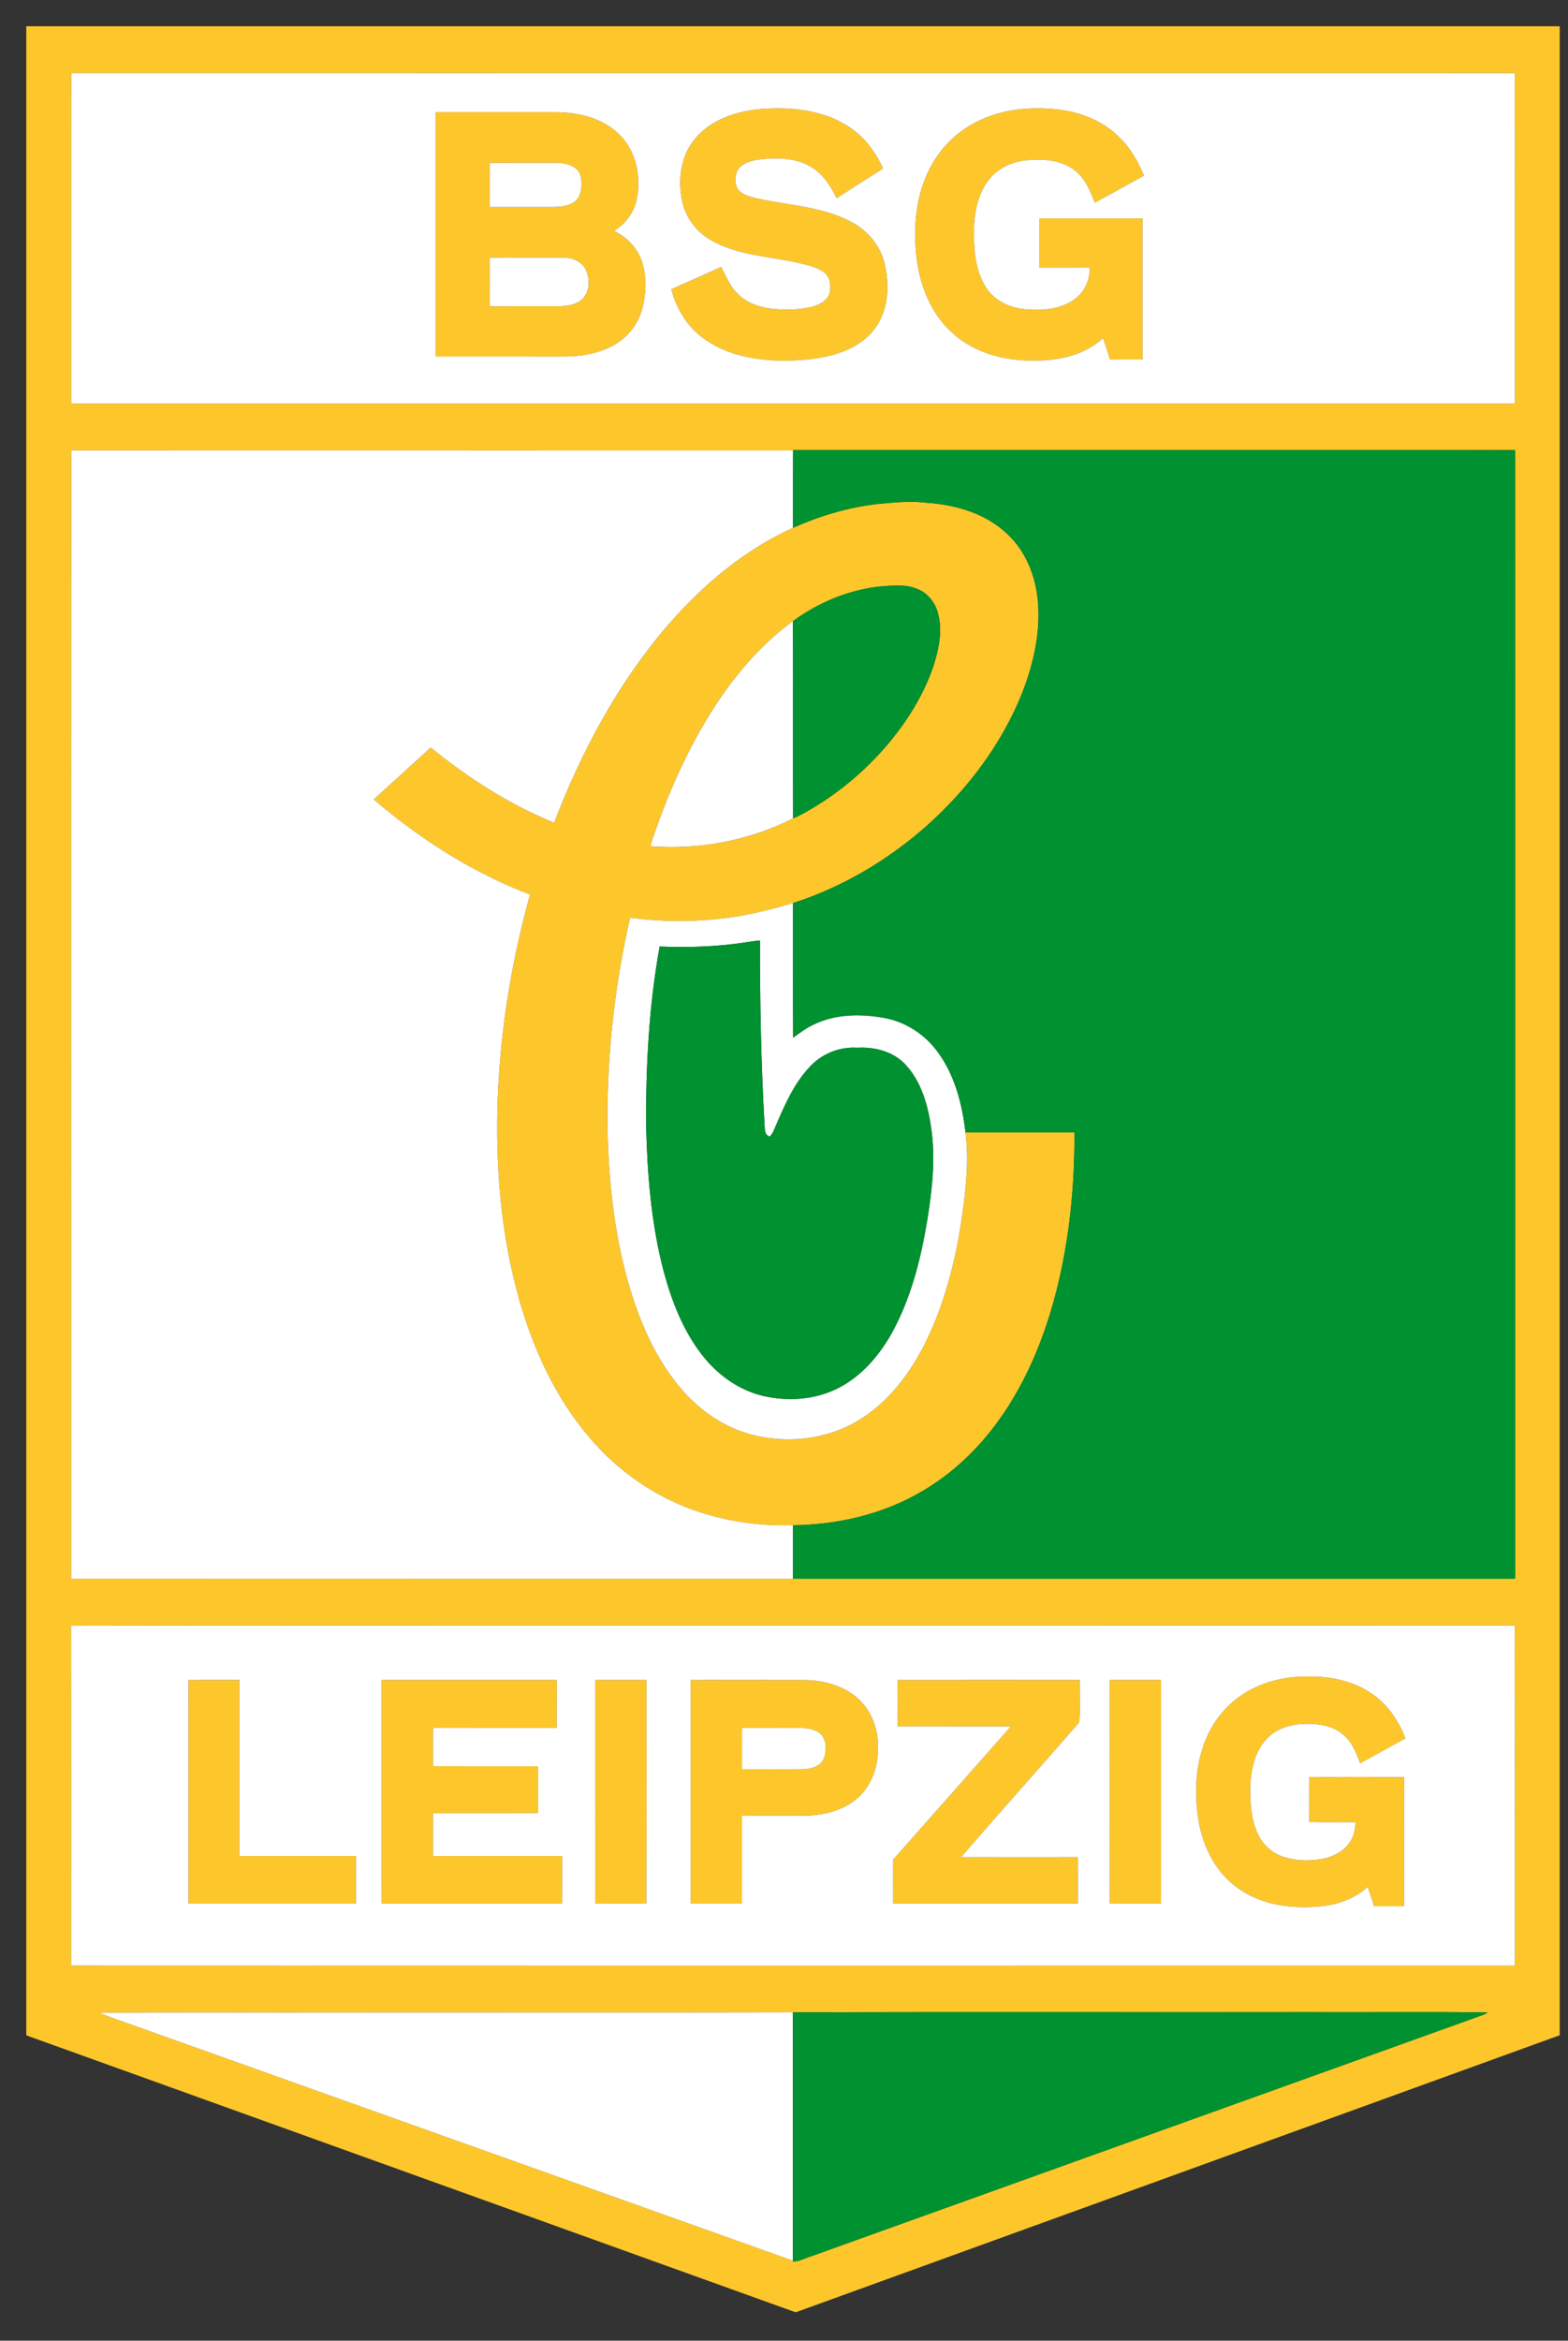
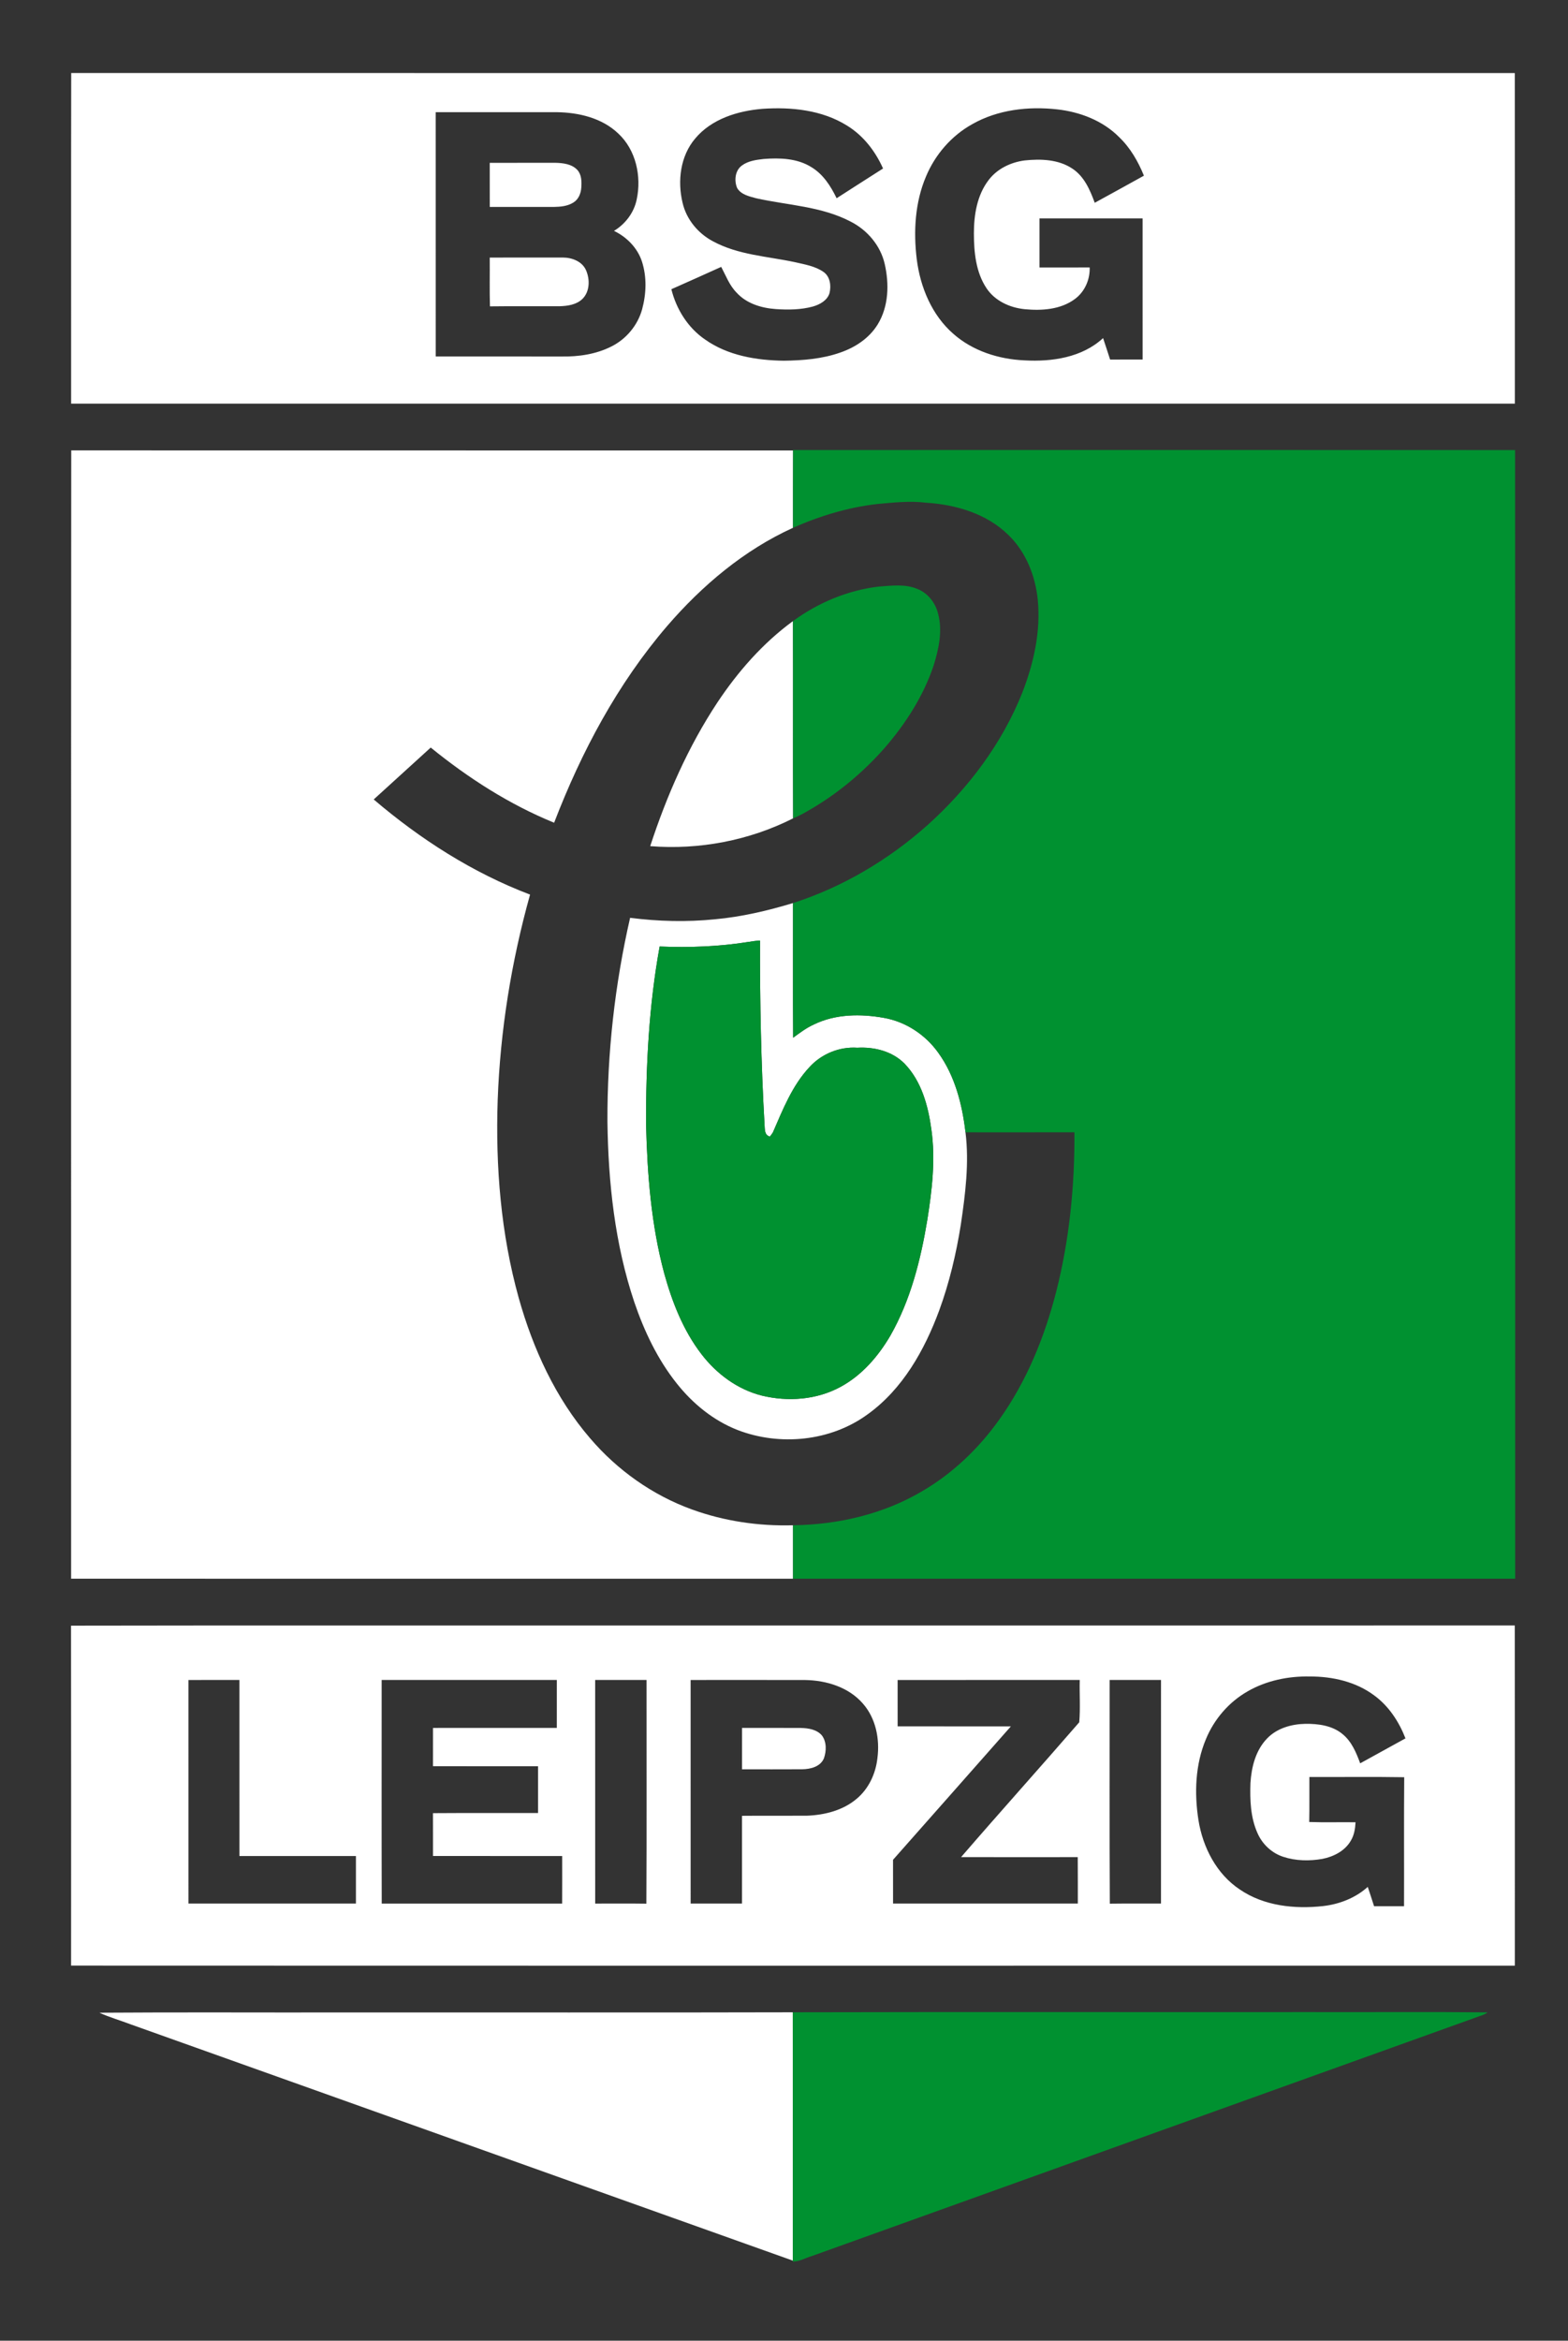
<svg xmlns="http://www.w3.org/2000/svg" width="514" height="767" version="1.2" viewBox="0 0 385.5 575.25">
  <rect x="0" y="0" width="385.5" height="575.25" fill="#333333" stroke="none" />
  <g transform="translate(6.46 6.46) scale(.377)">
    <g>
-       <path d="m0 0h1e3v1309.6c-165.9 60.211-331.87 120.23-497.77 180.44h-0.961c-163.11-58.66-326.18-117.38-489.28-176.06-3.988-1.492-8.039-2.793-11.988-4.383v-1309.6m29.25 245.99c313.83 0.023 627.67 0.023 941.5 0-0.019-71.84 0.039-143.67-0.031-215.5-313.8 0.012-627.61 0.043-941.42-0.02-0.129 71.84-0.012 143.68-0.051 215.52m470.82 30.25v0.281c-156.91-0.09-313.83 0.051-470.74-0.07-0.188 245.18-0.02 490.36-0.078 735.54 156.93 0.043 313.86-0.01 470.79 0.023 156.97 0.039 313.94 0.01 470.91 0.01-0.019-245.25 0.082-490.51-0.051-735.76-156.94-0.09-313.88-0.062-470.83-0.023m-470.88 766.36c0.117 73.859 0.047 147.73 0.039 221.59 313.84 0.129 627.68 0.039 941.52 0.047-0.019-73.918 0.051-147.84-0.039-221.76-186.92 0.039-373.85 0.01-560.77 0.02-126.91 0.07-253.83-0.141-380.75 0.102m18.488 252.31c6.551 2.988 13.512 4.961 20.23 7.519 143.99 51.34 287.96 102.76 431.97 154.08v0.617c4.43 0.031 8.332-2.43 12.5-3.617 144.21-51.793 288.43-103.6 432.65-155.39 2.66-1.07 5.609-1.621 7.93-3.43-38.32-0.402-76.652-0.051-114.97-0.172-112.71 0.082-225.43-0.148-338.14 0.121-97.621 0.258-195.25 0.031-292.87 0.109-53.102 0.109-106.21-0.219-159.3 0.16m388.52-1221.7c10.691-12.812 27.742-18.043 43.84-19.383 18.859-1.289 38.93 0.723 55.27 10.973 10.582 6.5 18.422 16.68 23.422 27.93-10.121 6.418-20.191 12.918-30.281 19.379-3.801-7.871-8.738-15.59-16.371-20.219-9.258-5.84-20.637-6.191-31.219-5.371-4.879 0.551-10.078 1.238-14.148 4.238-4.519 3.25-5.18 9.871-3.121 14.703 2.551 4.328 7.961 5.457 12.449 6.68 20.621 4.578 42.582 5.231 61.621 15.23 10.852 5.527 19.418 15.598 22.148 27.578 2.992 13.02 2.613 27.648-4.519 39.332-5.469 9-14.699 15.09-24.52 18.449-11.781 4.148-24.379 5.129-36.781 5.301-17.797-0.25-36.418-3.312-51.258-13.781-11.219-7.629-18.809-19.762-22.051-32.832 10.859-4.789 21.691-9.668 32.512-14.559 3.047 5.769 5.379 12.109 10.07 16.832 6.469 7.109 16.207 10.02 25.527 10.68 8.062 0.539 16.32 0.477 24.172-1.66 4.527-1.301 9.41-3.941 10.859-8.762 1.168-4.809 0.418-10.77-3.922-13.801-5.519-3.84-12.379-4.898-18.789-6.391-17.848-3.809-36.82-4.66-53.18-13.508-9.789-5.129-17.48-14.359-19.949-25.23-3.41-14.191-1.461-30.398 8.219-41.809m180.75-9.41c16.609-9.422 36.41-11.691 55.16-9.641 14.941 1.629 29.902 7.32 40.609 18.141 7.269 6.957 12.371 15.84 16.133 25.109-10.66 5.961-21.383 11.789-32.07 17.668-3.062-8.367-6.871-17.238-14.633-22.297-9.059-6.043-20.609-6.402-31.09-5.301-9.098 1.18-18.059 5.488-23.609 12.961-7.43 9.789-9.461 22.539-9.469 34.539 0.019 12.25 1.238 25.289 8.199 35.758 5.5 8.301 15.242 12.742 24.922 13.703 11.137 1.066 23.398 0.277 32.699-6.602 6.449-4.719 9.949-12.691 9.688-20.609-10.91 0.078-21.816 0.027-32.727 0.027-0.023-10.66-0.023-21.316 0-31.988 22.41-0.012 44.816 0.012 67.227 0 0.023 30.66 0.012 61.328 0.012 91.988-7.07 0.023-14.129 0-21.199 0.012-1.531-4.66-2.992-9.34-4.582-13.98-13.688 12.66-33.32 15.52-51.25 14.512-16.738-0.73-33.719-6.082-46.418-17.312-14.031-12.238-21.551-30.43-23.84-48.609-2.211-18.078-1.172-37.008 6.027-53.937 5.953-14.281 16.641-26.633 30.211-34.141m-349.95-7.781c26.352 0 52.699-0.012 79.051 0 14.277 0.211 29.41 3.769 40.008 13.898 11.551 10.723 15.262 27.98 12.012 43.043-1.75 8.547-7.379 15.957-14.801 20.43 8.352 4.008 15.352 11.129 18.25 20.027 3.211 10 2.84 20.941 0.121 31.012-2.859 10.441-10.289 19.418-19.949 24.262-10.051 5.129-21.531 6.789-32.711 6.59-27.332-0.031-54.652 0-81.969-0.023-0.023-53.078-0.012-106.16-0.012-159.24m35.238 33.02c0.023 9.57-8e-3 19.152 0.023 28.73 13.918 0.012 27.848 0 41.777 0.012 4.371-0.082 8.992-0.48 12.77-2.883 3.34-2.019 4.922-6.019 5.141-9.77 0.262-3.898 0.223-8.328-2.539-11.418-3.629-3.941-9.371-4.582-14.43-4.703-14.25 0.031-28.492-0.008-42.742 0.031m0 61.762c0.102 10.598-0.168 21.199 0.141 31.797 15.191-0.199 30.383-8e-3 45.562-0.09 5.18-0.168 10.898-0.988 14.77-4.777 4.809-4.762 4.938-12.652 2.379-18.57-2.469-5.832-9.16-8.391-15.121-8.391-15.91 0.019-31.82-0.039-47.73 0.031m252.84 160.62c10.551-0.93 21.184-2.168 31.762-0.82 19.352 1.211 39.449 7.094 53.582 20.992 11.469 11.031 17.617 26.602 19.199 42.238 2.039 20.652-2.633 41.402-10.082 60.582-13.25 33.23-35.289 62.539-61.82 86.34-25.391 22.609-55.277 40.391-87.688 50.809-16.621 5.039-33.633 9.012-50.961 10.59-18.391 1.859-36.969 1.383-55.289-0.957-9.98 43.52-14.941 88.188-14.781 132.84 0.512 39.707 4.82 79.809 17.5 117.62 6.461 18.973 15.199 37.402 27.75 53.133 10.41 13.117 23.859 24.109 39.531 30.258 27.66 10.699 60.879 7.441 84.988-10.25 22.719-16.359 36.98-41.711 46.531-67.5 6.668-18.168 11.129-37.09 14.168-56.18 2.922-19.84 5.519-40.07 3.031-60.102 23.68-0.027 47.359 0.062 71.039-0.019 0.199 34.859-3.231 69.883-11.84 103.71-7.598 29.742-19.371 58.75-37.328 83.789-13.371 18.762-30.402 35.012-50.359 46.609-25.293 14.902-54.781 21.691-83.973 22.07-22.359 0.652-44.91-2.668-65.961-10.309-25.719-9.32-48.688-25.66-66.418-46.441-22.551-26.199-37.199-58.32-46.5-91.398-11.672-41.879-15.191-85.691-13.73-129.02 1.641-45.289 8.922-90.32 21.109-133.95-37.438-14.203-71.578-36.109-101.96-62.02 12.383-11.293 24.762-22.582 37.184-33.832 24.449 19.852 51.25 37.09 80.477 49 17.742-46.168 41.363-90.578 73.711-128.24 22.781-26.402 50.16-49.52 82.082-64.02 17.488-7.773 36-13.344 55.047-15.523m-55.078 76.332c-19.609 14.348-35.84 32.848-49.262 53.008-19.098 28.883-33.109 60.863-43.84 93.703 31.941 2.559 64.582-3.652 93.191-18.113 4.891-1.977 9.422-4.719 13.941-7.418 17.25-10.441 32.75-23.68 46.039-38.84 13.578-15.711 25.008-33.609 31.648-53.379 3.332-10.762 5.891-22.43 2.953-33.582-1.684-7.16-6.684-13.641-13.621-16.34-7.961-3.348-16.801-2.109-25.16-1.52-20.191 2.391-39.531 10.5-55.891 22.48m296.38 697.76c12.242-7.09 26.582-10.027 40.633-9.758 14.75-0.051 30.02 3.371 42.008 12.328 9.512 6.941 16.172 17.141 20.41 28.012-9.852 5.418-19.691 10.84-29.531 16.27-2.559-6.941-5.539-14.148-11.398-18.969-6.719-5.68-15.941-6.883-24.43-6.781-9.02 0.192-18.5 2.859-24.891 9.559-7.469 7.68-10.199 18.66-10.852 29.07-0.367 10.98 0.023 22.441 4.602 32.621 3.121 7.199 9.332 13.039 16.832 15.449 8.16 2.691 17.047 2.812 25.457 1.351 7.34-1.441 14.762-5.199 18.582-11.891 2.18-3.602 2.848-7.84 3.059-11.98-10.059-0.16-20.141 0.199-30.199-0.18 0.211-9.781 0.019-19.558 0.102-29.34 20.609 0.102 41.227-0.211 61.84 0.148-0.23 28.031-0.023 56.062-0.113 84.09-6.508 0.023-13.027 0.012-19.539 0-1.371-4.207-2.688-8.418-4.121-12.598-8.039 7.258-18.539 11.309-29.219 12.52-18.508 2.019-38.469-0.059-54.188-10.809-15.23-10.082-24.152-27.492-26.992-45.191-2.769-17.66-2.109-36.352 4.93-52.988 5.332-12.883 14.902-24 27.02-30.934m-690.62-7.477c11.078-0.023 22.16-0.012 33.238-0.012 0.012 38.25-0.019 76.512 0.019 114.76 25.32-0.012 50.652-0.012 75.969 0 0.012 10.328 0.023 20.66 0 30.988-36.41-0.012-72.816 0-109.22 0-0.039-48.578-0.019-97.16-8e-3 -145.74m126-0.012c38.078-0.012 76.16 0 114.24 0 0 10.41 0.012 20.828-0.012 31.238-26.91 0.023-53.816-0.01-80.738 0.023-0.019 8.309 0.012 16.629-0.012 24.949 22.832 0.098 45.672 0.01 68.512 0.039v30.5c-22.84 0.051-45.691-0.102-68.52 0.07 0.051 9.301 0 18.609 0.019 27.93 28.078 0.012 56.16-0.012 84.238 0.012 0.012 10.328 0.043 20.668-0.019 31-39.219-0.012-78.438-0.031-117.66 0.01-0.129-48.59-0.027-97.18-0.047-145.77m139.24-0.001c11.16-0.012 22.328 0 33.488 0-0.059 48.602 0.172 97.219-0.109 145.82-11.117-0.16-22.238-0.039-33.367-0.059-0.031-48.59 0-97.172-0.012-145.76m62.25 0.012c24.93 0 49.871-0.051 74.801 0.02 13.777 0.238 28.309 4.668 37.559 15.379 8.449 9.601 11.09 23.141 9.449 35.578-1.109 10.082-5.699 19.973-13.59 26.512-8.969 7.59-20.93 10.551-32.457 10.98-14.09 0.09-28.184-0.059-42.273 0.07 0.023 19.059 0.012 38.129 0 57.199h-33.477c-0.023-48.578 0-97.16-0.012-145.74m33.52 31.238c-0.039 8.988-0.031 17.988-8e-3 26.988 13.066-0.01 26.148 0.062 39.219-0.027 5.371-0.062 11.789-1.609 14.148-7.031 1.723-4.789 1.891-10.84-1.309-15.07-3.371-3.891-8.871-4.711-13.742-4.828-12.77-0.082-25.539-0.012-38.309-0.031m101.47-31.238c39.59-0.031 79.172 0 118.76-0.012-0.23 9.18 0.469 18.512-0.328 27.59-25.512 29.43-51.594 58.398-77.043 87.879 25.352 0.051 50.711 0.043 76.07 0.012 0.102 10.078 0.019 20.168 0.051 30.258-40.172 0.012-80.328 0.012-120.5 0.012-0.012-9.512 0.019-19.012-0.012-28.52 25.59-29 51.273-57.93 76.84-86.961-24.609-0.059-49.219 0.012-73.828-0.031-0.012-10.078 0.012-20.148-0.012-30.227m138.27-0.013c11.16 0 22.316-0.012 33.488 0-0.012 48.59 0.019 97.172-0.012 145.75-11.129 0.031-22.25-0.078-33.367 0.07-0.27-48.609-0.062-97.219-0.109-145.82" fill="#fdc72b" />
      <path d="m29.25 245.99c0.039-71.84-0.078-143.68 0.051-215.52 313.81 0.062 627.62 0.031 941.42 0.02 0.07 71.832 0.012 143.66 0.031 215.5-313.83 0.023-627.67 0.023-941.5 0m406.95-172.8c-9.68 11.41-11.629 27.617-8.219 41.809 2.469 10.871 10.16 20.102 19.949 25.23 16.359 8.848 35.332 9.699 53.18 13.508 6.41 1.492 13.27 2.551 18.789 6.391 4.34 3.031 5.09 8.992 3.922 13.801-1.449 4.82-6.332 7.461-10.859 8.762-7.852 2.137-16.109 2.199-24.172 1.66-9.32-0.66-19.059-3.57-25.527-10.68-4.691-4.723-7.023-11.062-10.07-16.832-10.82 4.891-21.652 9.77-32.512 14.559 3.242 13.07 10.832 25.203 22.051 32.832 14.84 10.469 33.461 13.531 51.258 13.781 12.402-0.172 25-1.152 36.781-5.301 9.82-3.359 19.051-9.449 24.52-18.449 7.133-11.684 7.512-26.312 4.519-39.332-2.731-11.98-11.297-22.051-22.148-27.578-19.039-10-41-10.652-61.621-15.23-4.488-1.223-9.898-2.352-12.449-6.68-2.059-4.832-1.398-11.453 3.121-14.703 4.07-3 9.27-3.688 14.148-4.238 10.582-0.82 21.961-0.469 31.219 5.371 7.633 4.629 12.57 12.348 16.371 20.219 10.09-6.461 20.16-12.961 30.281-19.379-5-11.25-12.84-21.43-23.422-27.93-16.34-10.25-36.41-12.262-55.27-10.973-16.098 1.34-33.148 6.57-43.84 19.383m180.75-9.41c-13.57 7.508-24.258 19.859-30.211 34.141-7.199 16.93-8.238 35.859-6.027 53.937 2.289 18.18 9.809 36.371 23.84 48.609 12.699 11.23 29.68 16.582 46.418 17.312 17.93 1.008 37.562-1.852 51.25-14.512 1.59 4.641 3.051 9.32 4.582 13.98 7.07-0.012 14.129 0.012 21.199-0.012 0-30.66 0.012-61.328-0.012-91.988-22.41 0.012-44.816-0.012-67.227 0-0.023 10.672-0.023 21.328 0 31.988 10.91 0 21.816 0.051 32.727-0.027 0.262 7.918-3.238 15.891-9.688 20.609-9.301 6.879-21.562 7.668-32.699 6.602-9.68-0.961-19.422-5.402-24.922-13.703-6.961-10.469-8.18-23.508-8.199-35.758 8e-3 -12 2.039-24.75 9.469-34.539 5.551-7.473 14.512-11.781 23.609-12.961 10.48-1.102 22.031-0.742 31.09 5.301 7.762 5.059 11.57 13.93 14.633 22.297 10.688-5.879 21.41-11.707 32.07-17.668-3.762-9.27-8.863-18.152-16.133-25.109-10.707-10.82-25.668-16.512-40.609-18.141-18.75-2.051-38.551 0.219-55.16 9.641m-349.95-7.781c0 53.078-0.012 106.16 0.012 159.24 27.316 0.023 54.637-8e-3 81.969 0.023 11.18 0.199 22.66-1.461 32.711-6.59 9.66-4.844 17.09-13.82 19.949-24.262 2.719-10.07 3.09-21.012-0.121-31.012-2.898-8.898-9.898-16.02-18.25-20.027 7.422-4.473 13.051-11.883 14.801-20.43 3.25-15.063-0.461-32.32-12.012-43.043-10.598-10.129-25.73-13.687-40.008-13.898-26.352-0.012-52.699 0-79.051 0m35.238 33.02c14.25-0.039 28.492 0 42.742-0.031 5.059 0.121 10.801 0.762 14.43 4.703 2.762 3.09 2.801 7.519 2.539 11.418-0.219 3.75-1.801 7.75-5.141 9.77-3.777 2.402-8.398 2.801-12.77 2.883-13.93-0.012-27.859 0-41.777-0.012-0.031-9.578 0-19.16-0.023-28.73m0 61.762c15.91-0.07 31.82-0.012 47.73-0.031 5.961 0 12.652 2.559 15.121 8.391 2.559 5.918 2.43 13.809-2.379 18.57-3.871 3.789-9.59 4.609-14.77 4.777-15.18 0.082-30.371-0.109-45.562 0.09-0.309-10.598-0.039-21.199-0.141-31.797m-272.99 861.21c0.059-245.18-0.109-490.36 0.078-735.54 156.91 0.121 313.83-0.019 470.74 0.07-0.082 16.801-0.012 33.602-0.039 50.402-31.922 14.5-59.301 37.617-82.082 64.02-32.348 37.66-55.969 82.07-73.711 128.24-29.227-11.91-56.027-29.148-80.477-49-12.422 11.25-24.801 22.539-37.184 33.832 30.383 25.91 64.523 47.816 101.96 62.02-12.188 43.629-19.469 88.66-21.109 133.95-1.461 43.328 2.059 87.141 13.73 129.02 9.301 33.078 23.949 65.199 46.5 91.398 17.73 20.781 40.699 37.121 66.418 46.441 21.051 7.641 43.602 10.961 65.961 10.309-8e-3 11.621 0 23.242 0 34.863-156.93-0.031-313.86 0.019-470.79-0.023m421.49-571.25c13.422-20.16 29.652-38.66 49.262-53.008 0.121 42.859-0.059 85.73 0.09 128.6-28.609 14.461-61.25 20.672-93.191 18.113 10.73-32.84 24.742-64.82 43.84-93.703m-1.668 141.39c17.328-1.578 34.34-5.551 50.961-10.59 0.059 29.262-0.102 58.512 0.078 87.77 4.332-3.148 8.621-6.418 13.539-8.629 14.121-6.879 30.531-7.008 45.723-4.281 14.207 2.512 27.051 11.023 35.391 22.742 10.887 15.078 15.59 33.629 17.738 51.848 2.488 20.031-0.109 40.262-3.031 60.102-3.039 19.09-7.5 38.012-14.168 56.18-9.551 25.789-23.812 51.141-46.531 67.5-24.109 17.691-57.328 20.949-84.988 10.25-15.672-6.148-29.121-17.141-39.531-30.258-12.551-15.73-21.289-34.16-27.75-53.133-12.68-37.809-16.988-77.91-17.5-117.62-0.16-44.652 4.801-89.32 14.781-132.84 18.32 2.34 36.898 2.816 55.289 0.957m21.988 14.742c-19.168 3.078-38.637 3.809-58.02 3-6.949 38.258-9 77.258-8.848 116.09 0.797 32.598 3.34 65.438 11.848 97.051 5.152 18.637 12.359 37.09 24.23 52.547 9.82 12.852 23.531 23.062 39.352 27.051 17.039 4.152 35.84 2.82 51.391-5.68 13.898-7.5 24.566-19.871 32.469-33.359 13.18-23.141 19.789-49.352 24.109-75.441 3.09-19.457 5.441-39.301 2.66-58.949-2.07-15.379-6.422-31.508-17.512-42.961-7.988-8.09-19.707-10.98-30.789-10.348-11.688-0.82-23.469 4.051-31.301 12.738-11.168 11.992-17.27 27.539-23.707 42.352-0.57 0.988-1.25 1.918-2.031 2.769-3.629-0.871-3.219-4.801-3.461-7.691-2.289-39.969-3.059-80.008-2.961-120.04-2.5 0.121-4.969 0.441-7.43 0.871m-441.87 445.73c126.92-0.242 253.84-0.031 380.75-0.102 186.92-0.012 373.85 0.02 560.77-0.02 0.09 73.918 0.019 147.84 0.039 221.76-313.84-0.01-627.68 0.082-941.52-0.047 0.008-73.863 0.078-147.73-0.039-221.59m767.19 42.887c-12.117 6.934-21.688 18.051-27.02 30.934-7.039 16.637-7.699 35.328-4.93 52.988 2.84 17.699 11.762 35.109 26.992 45.191 15.719 10.75 35.68 12.828 54.188 10.809 10.68-1.211 21.18-5.262 29.219-12.52 1.434 4.18 2.75 8.391 4.121 12.598 6.512 0.012 13.031 0.023 19.539 0 0.09-28.027-0.117-56.059 0.113-84.09-20.613-0.359-41.23-0.047-61.84-0.148-0.082 9.781 0.109 19.559-0.102 29.34 10.059 0.379 20.141 0.02 30.199 0.18-0.211 4.141-0.879 8.379-3.059 11.98-3.82 6.691-11.242 10.449-18.582 11.891-8.41 1.461-17.297 1.34-25.457-1.351-7.5-2.41-13.711-8.25-16.832-15.449-4.578-10.18-4.969-21.641-4.602-32.621 0.652-10.41 3.383-21.391 10.852-29.07 6.391-6.699 15.871-9.367 24.891-9.559 8.488-0.102 17.711 1.102 24.43 6.781 5.859 4.82 8.84 12.027 11.398 18.969 9.84-5.43 19.68-10.852 29.531-16.27-4.238-10.871-10.898-21.07-20.41-28.012-11.988-8.957-27.258-12.379-42.008-12.328-14.051-0.27-28.391 2.668-40.633 9.758m-690.62-7.477c-0.012 48.578-0.031 97.16 8e-3 145.74 36.402 0 72.809-0.012 109.22 0 0.023-10.328 0.012-20.66 0-30.988-25.316-0.012-50.648-0.012-75.969 0-0.039-38.25-8e-3 -76.512-0.019-114.76-11.078 0-22.16-0.012-33.238 0.012m126-0.012c0.019 48.59-0.082 97.18 0.047 145.77 39.223-0.039 78.441-0.02 117.66-0.01 0.062-10.332 0.031-20.672 0.019-31-28.078-0.023-56.16 0-84.238-0.012-0.019-9.32 0.031-18.629-0.019-27.93 22.828-0.172 45.68-0.02 68.52-0.07v-30.5c-22.84-0.031-45.68 0.059-68.512-0.039 0.023-8.32-8e-3 -16.641 0.012-24.949 26.922-0.031 53.828 0 80.738-0.023 0.023-10.408 0.011-20.826 0.011-31.236-38.078 0-76.16-0.012-114.24 0m139.24 0c0.012 48.59-0.019 97.172 0.012 145.76 11.129 0.02 22.25-0.102 33.367 0.059 0.281-48.602 0.051-97.219 0.109-145.82-11.16 0-22.328-0.012-33.488 0m62.25 0.012c0.012 48.578-0.012 97.16 0.012 145.74h33.477c0.012-19.07 0.023-38.141 0-57.199 14.09-0.129 28.184 0.02 42.273-0.07 11.527-0.43 23.488-3.391 32.457-10.98 7.891-6.539 12.48-16.43 13.59-26.512 1.641-12.438-1-25.977-9.449-35.578-9.25-10.711-23.781-15.141-37.559-15.379-24.93-0.07-49.871-0.02-74.801-0.02m134.99 0c0.023 10.078 0 20.148 0.012 30.227 24.609 0.043 49.219-0.027 73.828 0.031-25.566 29.031-51.25 57.961-76.84 86.961 0.031 9.508 0 19.008 0.012 28.52 40.172 0 80.328 0 120.5-0.012-0.031-10.09 0.051-20.18-0.051-30.258-25.359 0.031-50.719 0.039-76.07-0.012 25.449-29.48 51.531-58.449 77.043-87.879 0.797-9.078 0.098-18.41 0.328-27.59-39.59 0.012-79.172-0.02-118.76 0.012m138.27-0.012c0.047 48.602-0.16 97.211 0.109 145.82 11.117-0.148 22.238-0.039 33.367-0.07 0.031-48.578 0-97.16 0.012-145.75-11.172-0.012-22.328 0-33.488 0m-239.74 31.25c12.77 0.02 25.539-0.051 38.309 0.031 4.871 0.117 10.371 0.938 13.742 4.828 3.199 4.23 3.031 10.281 1.309 15.07-2.359 5.422-8.777 6.969-14.148 7.031-13.07 0.09-26.152 0.02-39.219 0.027-0.023-9-0.031-18 8e-3 -26.988m-419.09 185.66c53.09-0.379 106.2-0.051 159.3-0.16 97.621-0.078 195.25 0.148 292.87-0.109 0.07 53.949 0.019 107.91 0.027 161.87-144.01-51.32-287.98-102.74-431.97-154.08-6.719-2.559-13.68-4.531-20.23-7.519" fill="#ffffff" />
      <path d="m500.07 276.24c156.95-0.039 313.89-0.066 470.83 0.023 0.133 245.25 0.031 490.51 0.051 735.76-156.97 0-313.94 0.031-470.91-0.01 0-11.621-8e-3 -23.242 0-34.863 29.191-0.379 58.68-7.168 83.973-22.07 19.957-11.598 36.988-27.848 50.359-46.609 17.957-25.039 29.73-54.047 37.328-83.789 8.609-33.828 12.039-68.852 11.84-103.71-23.68 0.082-47.359-8e-3 -71.039 0.019-2.148-18.219-6.852-36.77-17.738-51.848-8.34-11.719-21.184-20.23-35.391-22.742-15.191-2.727-31.602-2.598-45.723 4.281-4.918 2.211-9.207 5.481-13.539 8.629-0.18-29.258-0.019-58.508-0.078-87.77 32.41-10.418 62.297-28.199 87.688-50.809 26.531-23.801 48.57-53.109 61.82-86.34 7.449-19.18 12.121-39.93 10.082-60.582-1.582-15.637-7.731-31.207-19.199-42.238-14.133-13.898-34.23-19.781-53.582-20.992-10.578-1.348-21.211-0.109-31.762 0.82-19.047 2.18-37.559 7.75-55.047 15.523 0.027-16.801-0.043-33.602 0.039-50.402v-0.281m-0.07 111.49c16.359-11.98 35.699-20.09 55.891-22.48 8.359-0.59 17.199-1.828 25.16 1.52 6.938 2.699 11.938 9.18 13.621 16.34 2.938 11.152 0.379 22.82-2.953 33.582-6.641 19.77-18.07 37.668-31.648 53.379-13.289 15.16-28.789 28.398-46.039 38.84-4.519 2.699-9.051 5.441-13.941 7.418-0.148-42.867 0.031-85.738-0.09-128.6m-28.941 209.14c2.461-0.43 4.93-0.75 7.43-0.871-0.098 40.031 0.672 80.07 2.961 120.04 0.242 2.891-0.168 6.82 3.461 7.691 0.781-0.852 1.461-1.781 2.031-2.769 6.438-14.812 12.539-30.359 23.707-42.352 7.832-8.688 19.613-13.559 31.301-12.738 11.082-0.633 22.801 2.258 30.789 10.348 11.09 11.453 15.441 27.582 17.512 42.961 2.781 19.648 0.43 39.492-2.66 58.949-4.32 26.09-10.93 52.301-24.109 75.441-7.902 13.488-18.57 25.859-32.469 33.359-15.551 8.5-34.352 9.832-51.391 5.68-15.82-3.988-29.531-14.199-39.352-27.051-11.871-15.457-19.078-33.91-24.23-52.547-8.508-31.613-11.051-64.453-11.848-97.051-0.152-38.832 1.898-77.832 8.848-116.09 19.383 0.809 38.852 0.078 58.02-3m28.793 697.77c112.71-0.27 225.43-0.039 338.14-0.121 38.32 0.121 76.652-0.23 114.97 0.172-2.32 1.809-5.269 2.359-7.93 3.43-144.22 51.789-288.44 103.6-432.65 155.39-4.168 1.188-8.07 3.648-12.5 3.617v-0.617c-8e-3 -53.961 0.043-107.92-0.027-161.87" fill="#009130" />
    </g>
  </g>
</svg>